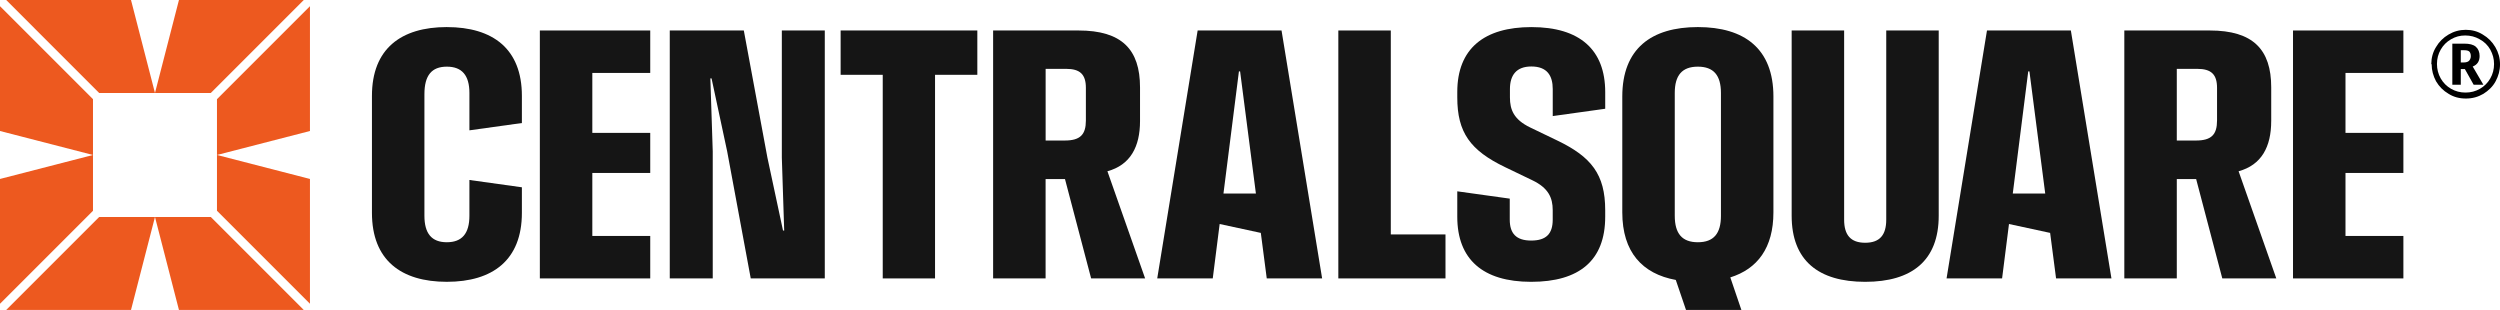
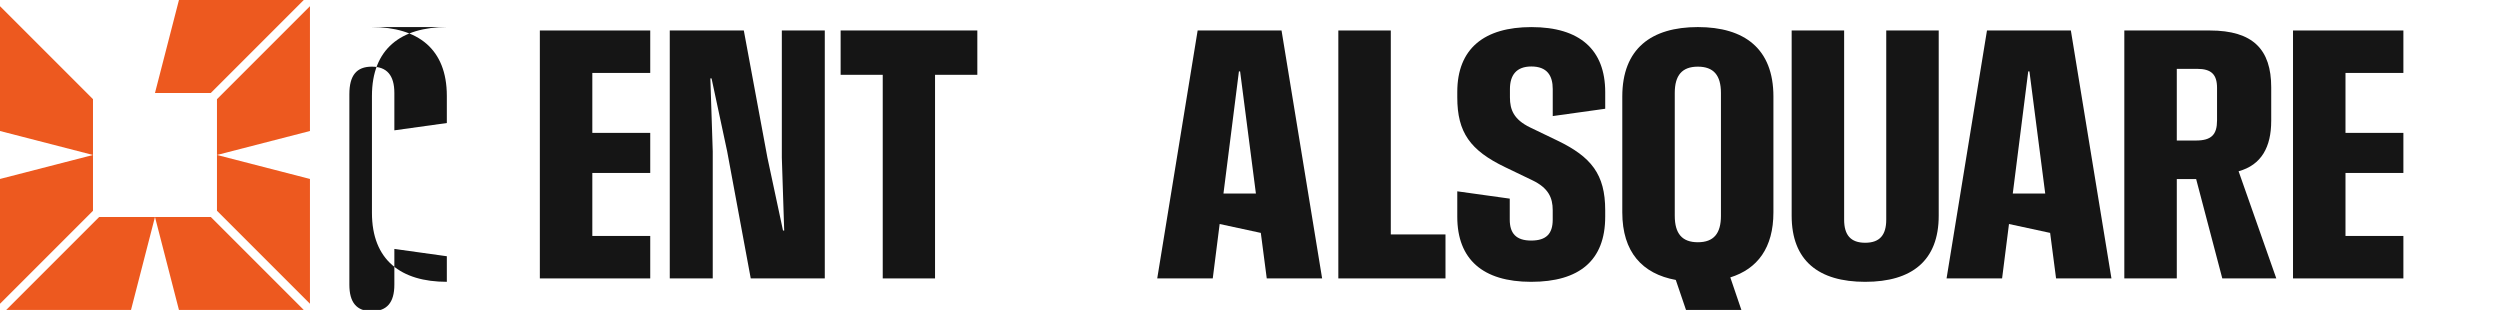
<svg xmlns="http://www.w3.org/2000/svg" id="Layer_2" data-name="Layer 2" viewBox="0 0 1613.14 200">
  <defs>
    <style>
      .cls-1 {
        fill: #151515;
      }

      .cls-2 {
        fill: #ed591f;
      }
    </style>
  </defs>
  <g id="Logos">
    <g>
      <g>
        <g>
          <polygon class="cls-2" points="200 4 140 64 140 100 200 84.53 200 4" />
          <polygon class="cls-2" points="200 196 140 136 140 100 200 115.47 200 196" />
          <polygon class="cls-2" points="0 4 60 64 60 100 0 84.53 0 4" />
          <polygon class="cls-2" points="0 196 60 136 60 100 0 115.47 0 196" />
        </g>
        <g>
          <polygon class="cls-2" points="196 200 136 140 100 140 115.47 200 196 200" />
          <polygon class="cls-2" points="4 200 64 140 100 140 84.53 200 4 200" />
          <polygon class="cls-2" points="196 0 136 60 100 60 115.47 0 196 0" />
-           <polygon class="cls-2" points="4 0 64 60 100 60 84.53 0 4 0" />
        </g>
      </g>
      <g>
        <polygon class="cls-1" points="348.34 179.65 419.57 179.65 419.57 152.25 382.2 152.25 382.2 111.6 419.57 111.6 419.57 85.74 382.2 85.74 382.2 47.06 419.57 47.06 419.57 19.67 348.34 19.67 348.34 179.65" />
        <polygon class="cls-1" points="532.2 19.67 504.48 19.67 504.48 101.63 506.01 148.75 505.24 148.75 495.16 101.63 479.95 19.67 432.17 19.67 432.17 179.65 459.9 179.65 459.9 97.68 458.36 50.57 459.13 50.57 469.21 97.68 484.42 179.65 532.2 179.65 532.2 19.67" />
        <polygon class="cls-1" points="542.42 48.27 569.59 48.27 569.59 179.65 603.34 179.65 603.34 48.27 630.63 48.27 630.63 19.66 542.42 19.66 542.42 48.27" />
-         <path class="cls-1" d="M674.7,115.55h12.49l16.87,64.1h34.84l-24.33-69.15c14.82-4.04,21.04-15.84,21.04-32.35v-21.77c0-24.44-11.73-36.71-39.67-36.71h-55.12v159.98h33.86v-64.1ZM674.7,44.43h13.26c8.88,0,12.71,3.5,12.71,12.27v21.04c0,9.09-3.62,12.93-13.59,12.93h-12.38v-46.24Z" />
        <path class="cls-1" d="M1465.52,78.15v-21.77c0-24.44-11.73-36.71-39.67-36.71h-55.12v159.98h33.86v-64.1h12.49l16.87,64.1h34.85l-24.33-69.15c14.82-4.04,21.04-15.84,21.04-32.35M1430.56,77.74c0,9.09-3.62,12.93-13.59,12.93h-12.38v-46.24h13.26c8.88,0,12.71,3.51,12.71,12.27v21.04Z" />
        <path class="cls-1" d="M787,144.54l26.55,5.74,3.83,29.37h35.73l-26.19-159.98h-54.13l-26.08,159.98h35.83l4.45-35.11ZM799.42,46.08h.77l10.19,78.78h-20.93l9.97-78.78Z" />
        <path class="cls-1" d="M1282.11,19.66l-26.08,159.99h35.83l4.45-35.11,26.55,5.74,3.83,29.37h35.73l-26.19-159.99h-54.13ZM1298.76,124.86l9.97-78.79h.77l10.19,78.79h-20.93Z" />
        <polygon class="cls-1" points="932.71 151.27 897.42 151.27 897.42 19.67 863.57 19.67 863.57 179.65 932.71 179.65 932.71 151.27" />
        <path class="cls-1" d="M1217.11,141.74c0,9.86-4.16,14.9-13.58,14.9s-13.59-5.04-13.59-14.9V19.67h-33.86v119.55c0,28.93,17.32,42.63,47.45,42.63s47.44-13.7,47.44-42.63V19.67h-33.86v122.07Z" />
        <path class="cls-1" d="M988.21,17.48c-30.57,0-47.89,13.92-47.89,41.86v3.51c0,22.57,8.33,34.19,30.9,45.03l17.53,8.43c10.3,4.93,13.15,11.18,13.15,19.29v6.14c0,9.09-4.16,13.48-13.92,13.48s-13.8-4.71-13.8-13.48v-13.57l-33.86-4.72v16.43c0,27.39,16.44,41.97,47.67,41.97s47.78-13.91,47.78-41.97v-4.27c0-23.12-8.99-34.41-30.9-44.93l-17.53-8.44c-10.63-5.15-13.04-11.5-13.04-19.39v-5.37c0-8.99,4.16-14.58,13.81-14.58,10.19,0,13.81,5.92,13.81,14.58v17.42l33.86-4.72v-10.72c0-27.4-16.43-41.97-47.55-41.97" />
-         <path class="cls-1" d="M288.32,17.47c-29.59,0-48.32,14.02-48.32,44.38v75.5c0,30.46,18.74,44.49,48.32,44.49s48.43-14.02,48.43-44.49v-16.5l-33.86-4.72v23.09c0,11.5-4.82,17.09-14.57,17.09s-14.46-5.59-14.46-17.09V60.76c0-12.16,4.71-17.75,14.46-17.75s14.57,5.59,14.57,16.99v24.1l33.86-4.72v-17.52c0-30.35-18.74-44.38-48.43-44.38" />
+         <path class="cls-1" d="M288.32,17.47c-29.59,0-48.32,14.02-48.32,44.38v75.5c0,30.46,18.74,44.49,48.32,44.49v-16.5l-33.86-4.72v23.09c0,11.5-4.82,17.09-14.57,17.09s-14.46-5.59-14.46-17.09V60.76c0-12.16,4.71-17.75,14.46-17.75s14.57,5.59,14.57,16.99v24.1l33.86-4.72v-17.52c0-30.35-18.74-44.38-48.43-44.38" />
        <polygon class="cls-1" points="1479.58 179.65 1550.8 179.65 1550.8 152.25 1513.44 152.25 1513.44 111.6 1550.8 111.6 1550.8 85.74 1513.44 85.74 1513.44 47.06 1550.8 47.06 1550.8 19.67 1479.58 19.67 1479.58 179.65" />
        <path class="cls-1" d="M1116.48,179c17.53-5.48,27.83-19.07,27.83-41.97V62.29c0-30.9-18.74-44.82-48.76-44.82s-48.76,13.92-48.76,44.82v74.73c0,25.64,12.93,39.67,34.52,43.61l6.59,19.36h35.73l-7.14-21ZM1110.45,139.22c0,11.51-4.71,17.09-14.9,17.09s-14.9-5.59-14.9-17.09V59.99c0-11.4,4.71-16.98,14.9-16.98s14.9,5.59,14.9,16.98v79.23Z" />
      </g>
    </g>
-     <path d="M1568.81,41.31c0-3.85,1.01-7.69,3.04-10.93,2.02-3.44,4.66-6.07,8.1-8.1s7.08-3.04,11.13-3.04,7.69,1.01,10.93,3.04c3.44,2.02,6.07,4.66,8.1,8.1,2.02,3.44,3.04,7.08,3.04,11.13s-1.01,7.49-2.83,10.93c-1.82,3.44-4.66,6.07-7.89,8.1-3.44,2.02-7.08,3.04-11.33,3.04s-7.89-1.01-11.13-3.04c-3.44-2.02-6.07-4.66-8.1-8.1-1.82-3.44-2.83-7.08-2.83-10.93l-.2-.2ZM1572.46,41.31c0,3.24.81,6.48,2.43,9.31,1.62,2.83,3.85,5.06,6.68,6.68,2.83,1.62,5.87,2.43,9.31,2.43s6.48-.81,9.31-2.43c2.83-1.62,5.06-3.85,6.68-6.68,1.62-2.83,2.43-5.87,2.43-9.31s-.81-6.27-2.43-9.31c-1.62-2.83-3.85-5.06-6.88-6.68-2.83-1.62-5.87-2.43-9.31-2.43s-6.27.81-9.11,2.43c-2.83,1.62-5.06,3.85-6.68,6.68s-2.43,5.87-2.43,9.31ZM1599.98,36.05c0,3.44-1.42,5.67-4.45,6.88l6.88,11.74h-6.27l-5.67-10.12h-2.63v10.12h-5.46v-26.51h7.69c3.44,0,5.87.61,7.49,2.02,1.62,1.42,2.43,3.44,2.43,6.07v-.2ZM1587.84,40.3h2.02c1.42,0,2.63-.4,3.24-1.01s1.21-1.62,1.21-3.04-.4-2.43-1.01-3.04c-.81-.61-1.82-.81-3.44-.81h-2.02v7.89Z" />
  </g>
</svg>